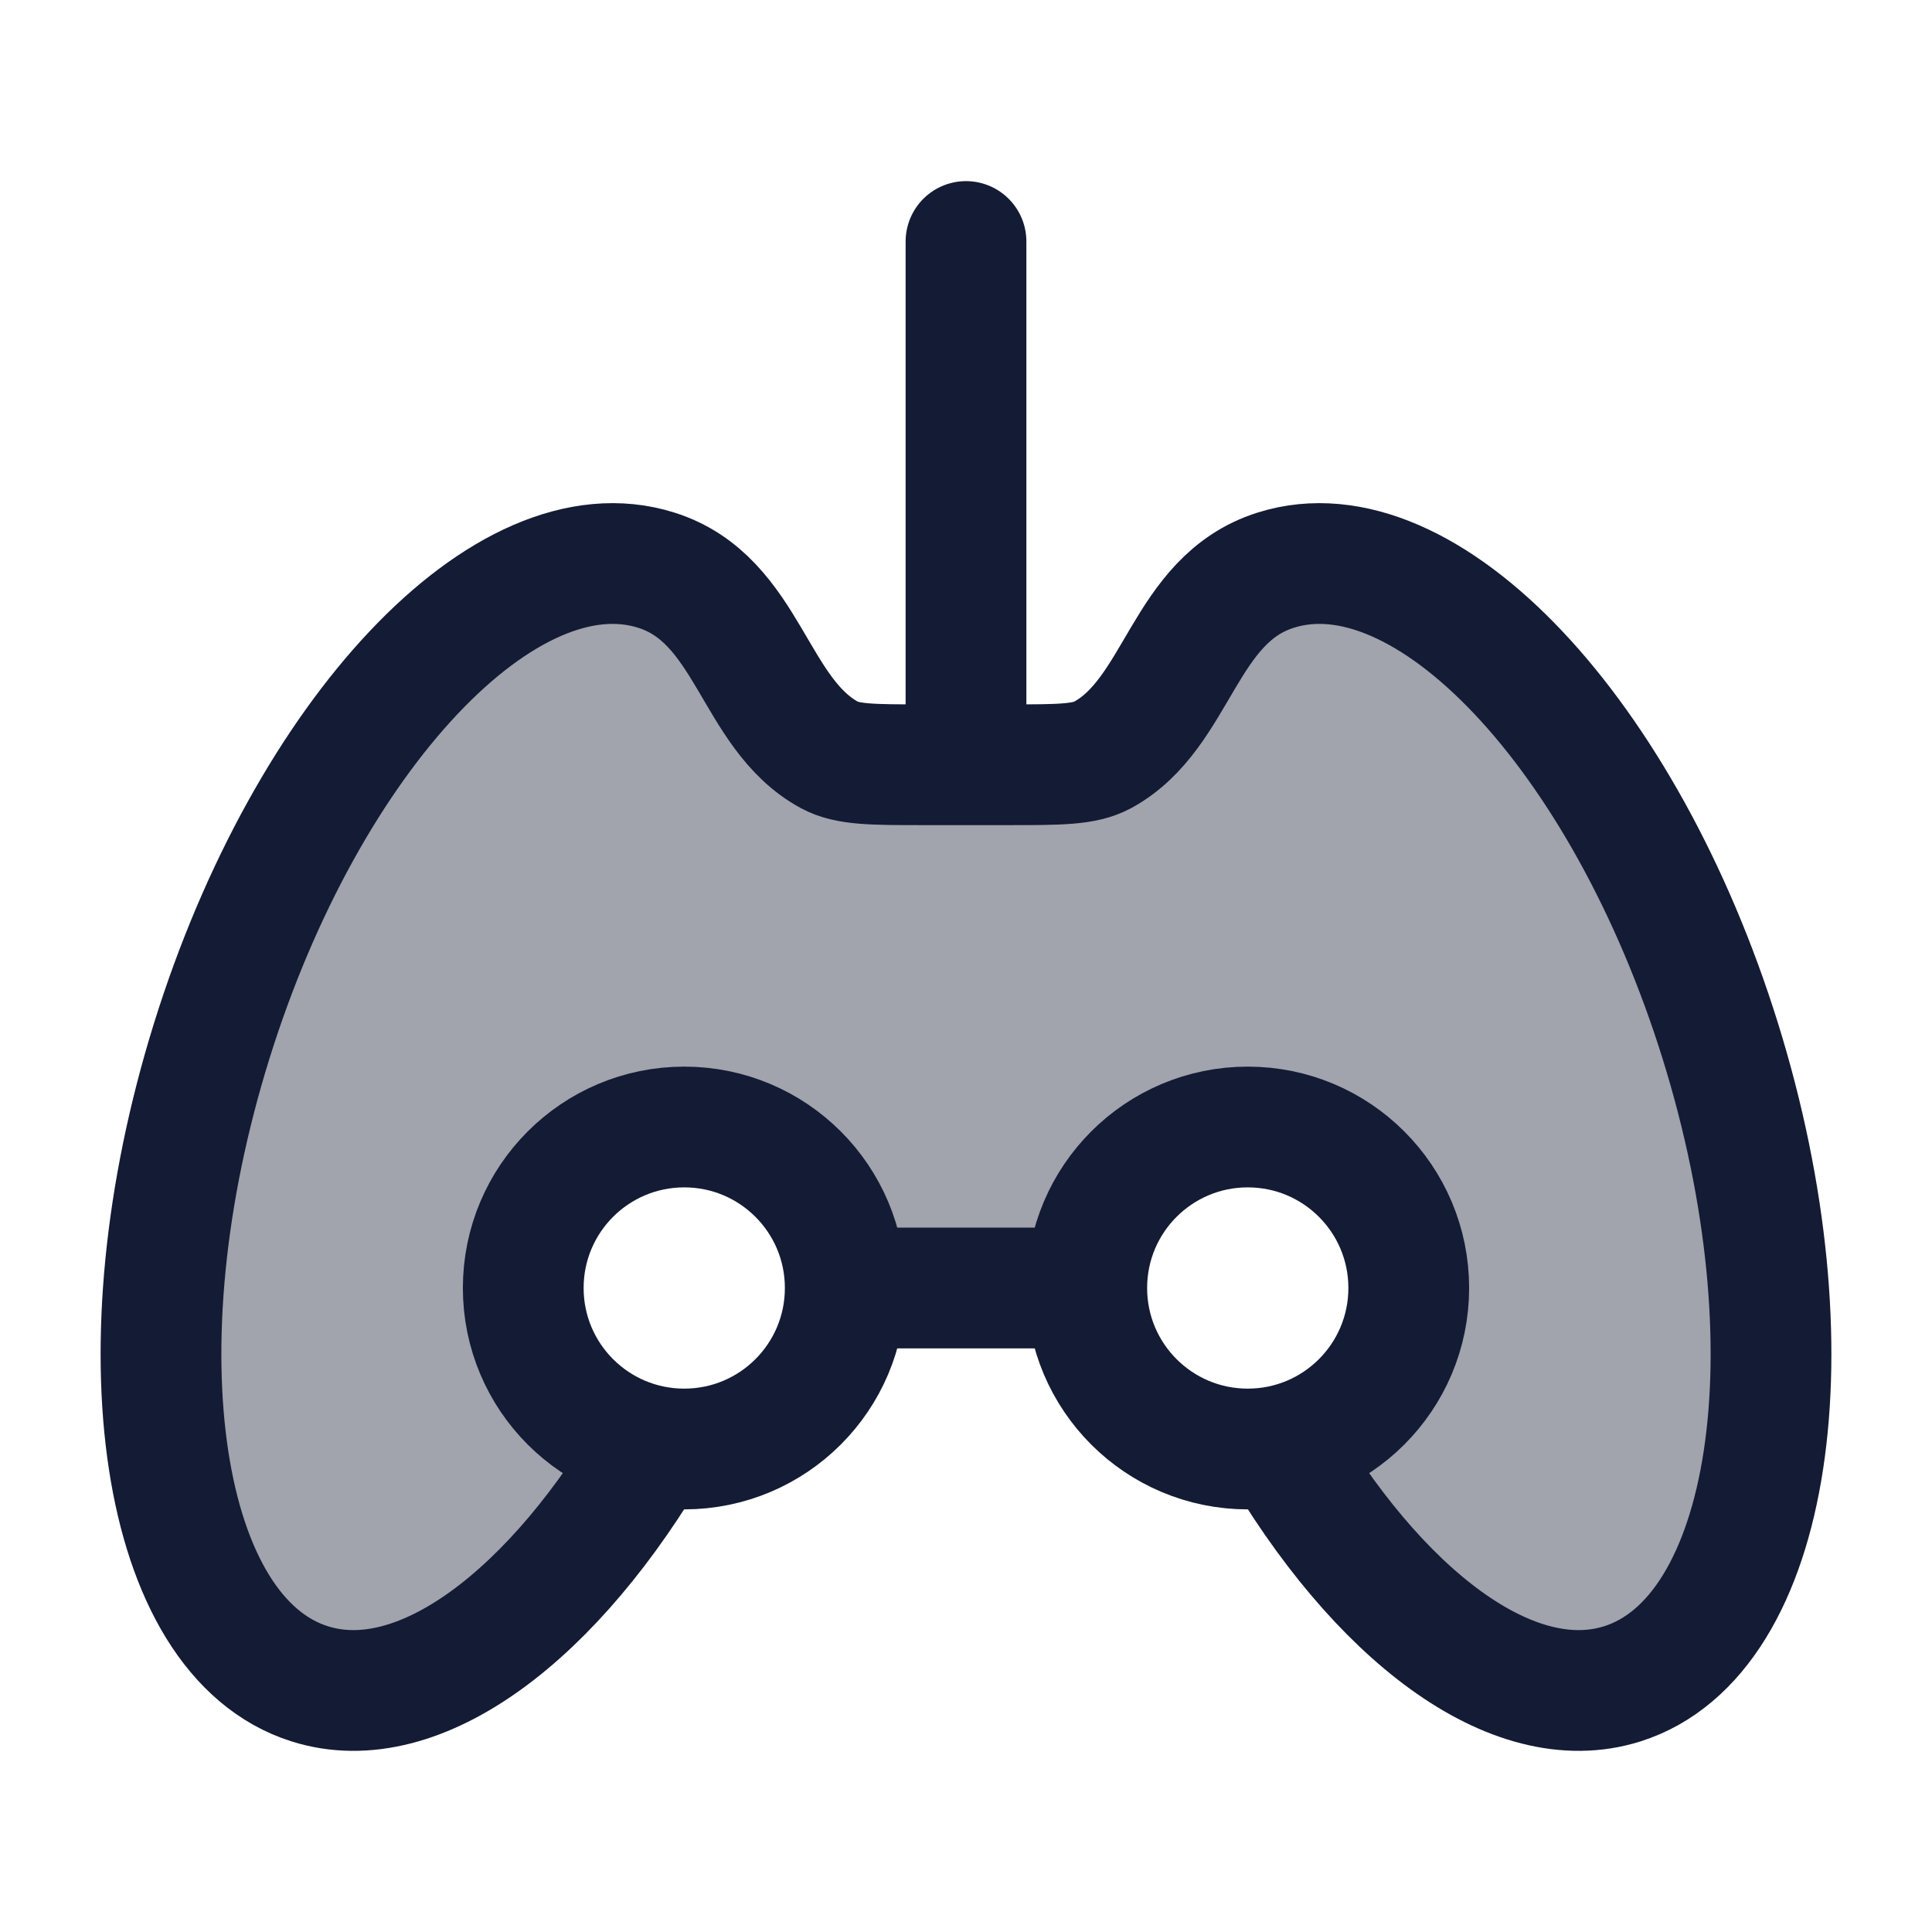
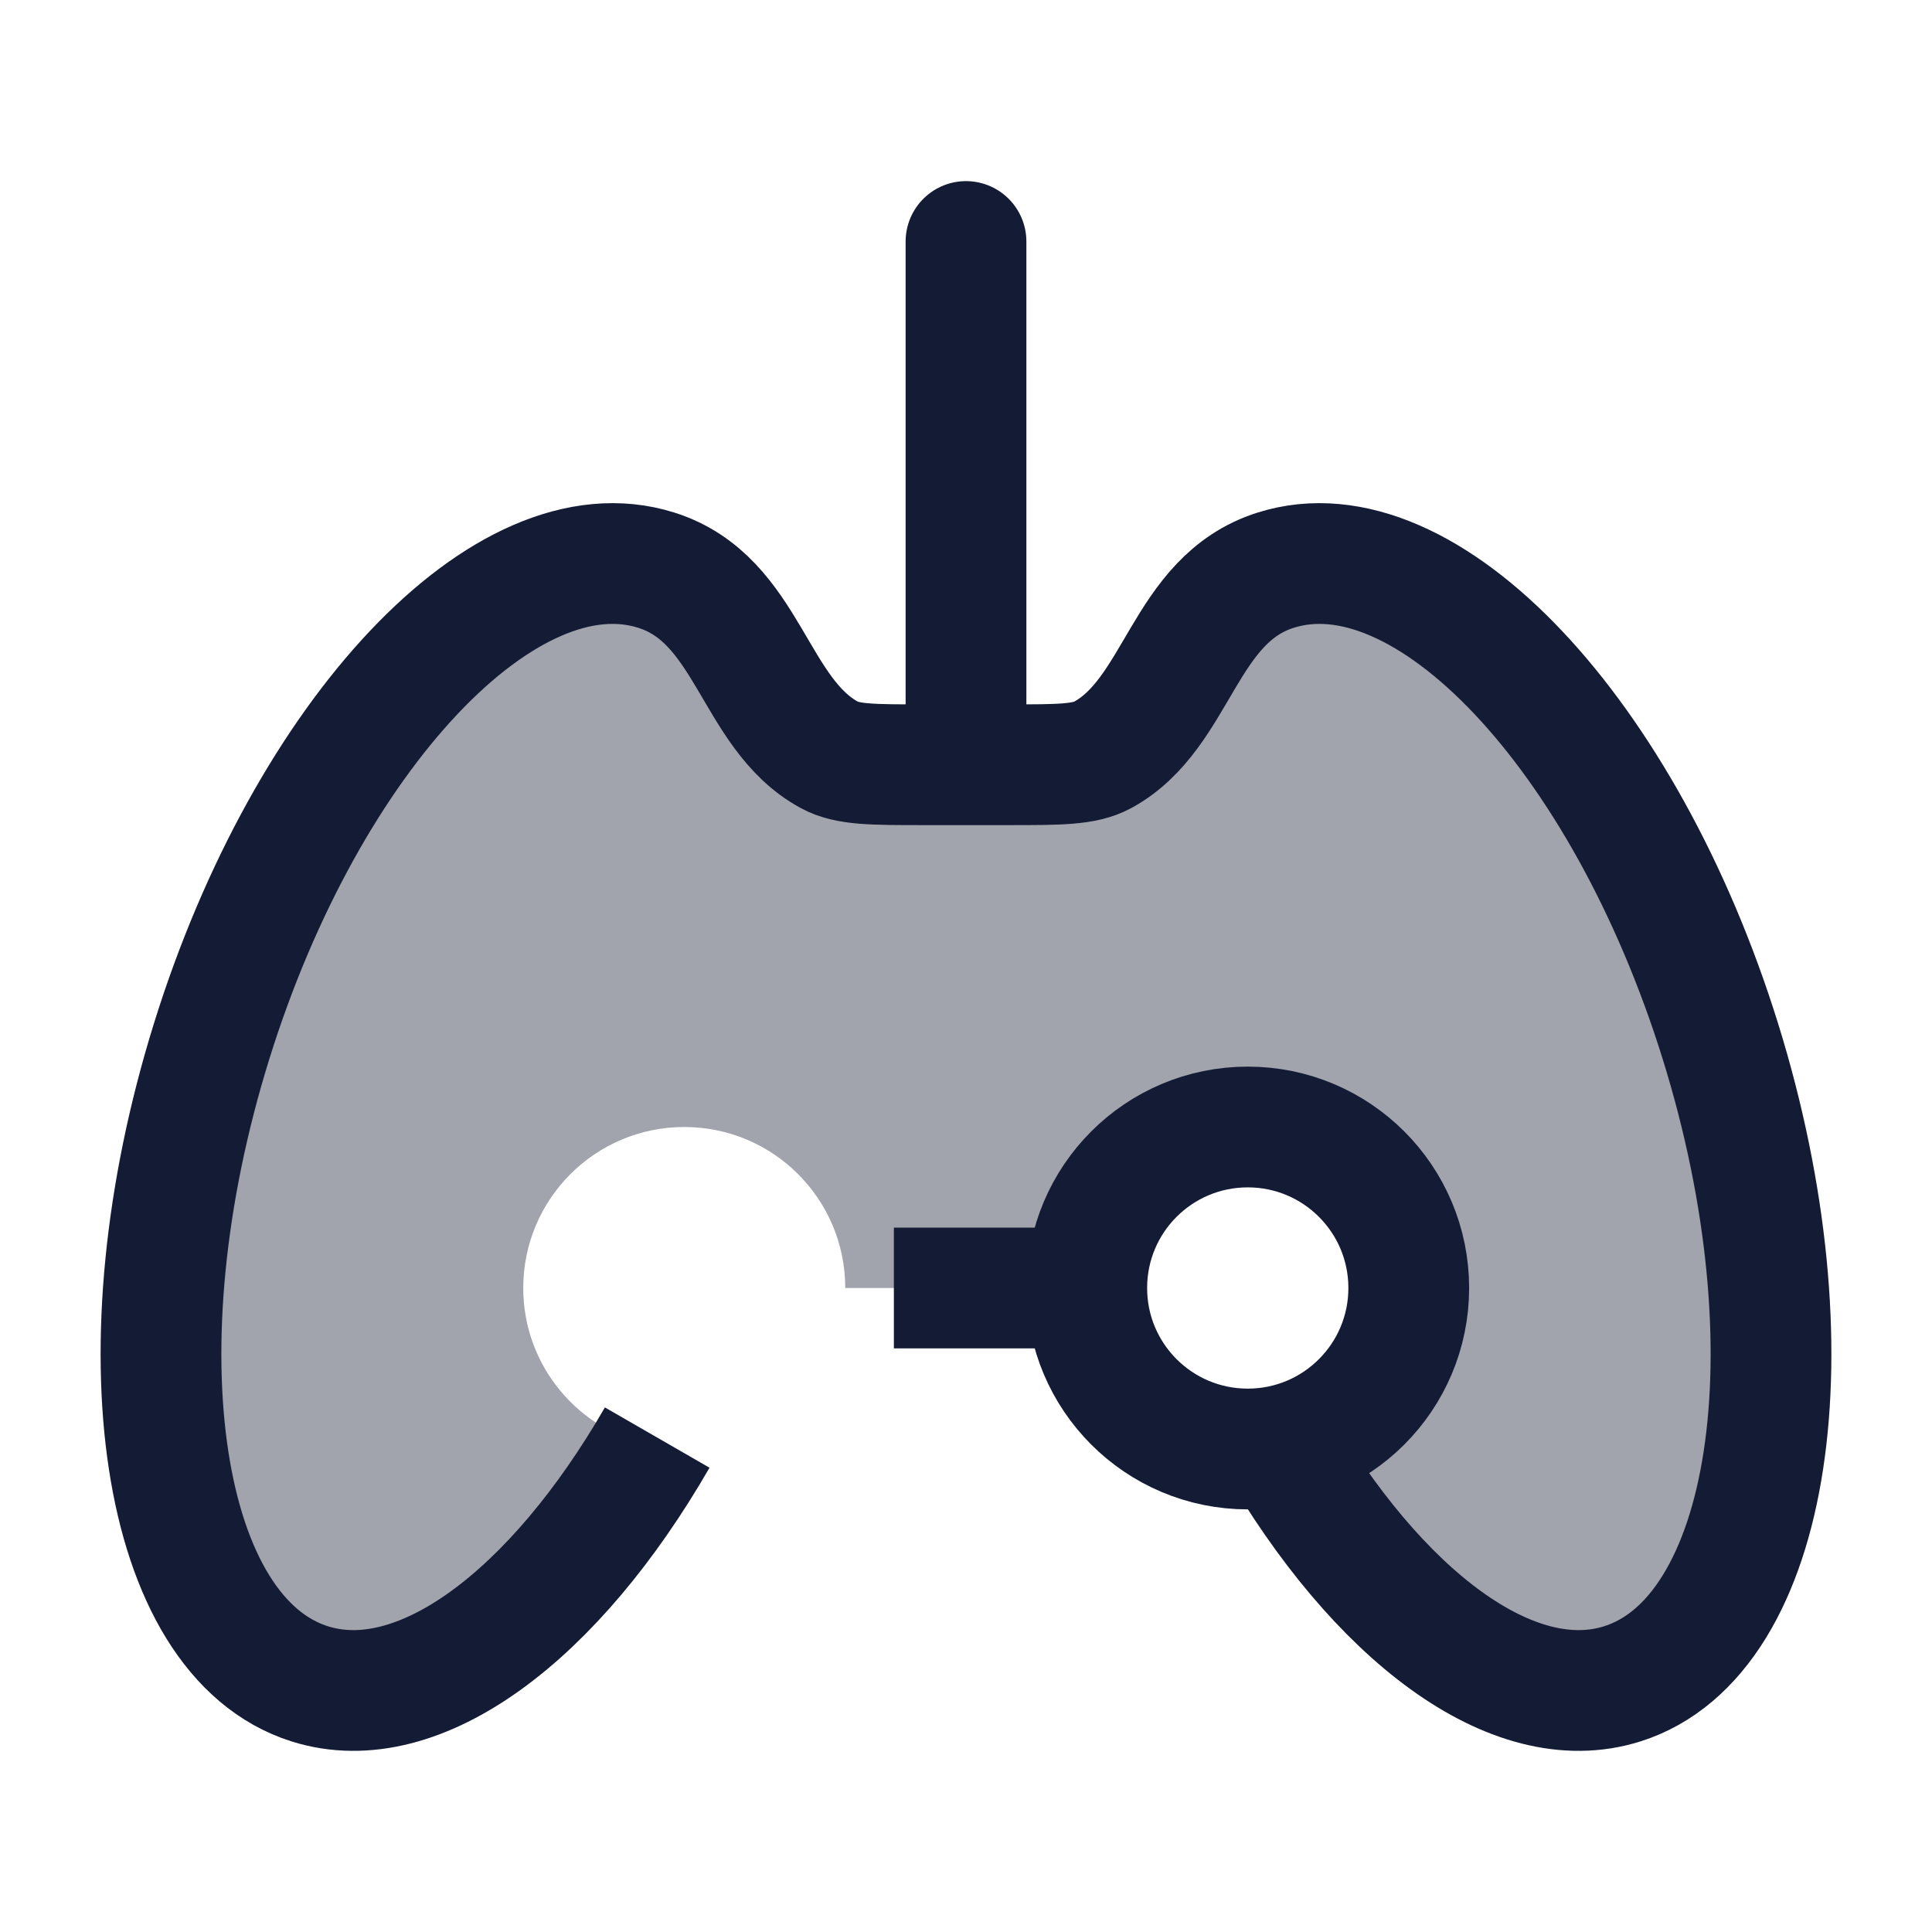
<svg xmlns="http://www.w3.org/2000/svg" width="24" height="24" viewBox="0 0 24 24" fill="none">
  <path opacity="0.4" d="M20.153 20.917C22.014 20.329 22.56 16.755 21.371 12.934C20.182 9.114 17.709 6.494 15.847 7.083C15.219 7.281 14.918 7.795 14.619 8.303C14.372 8.725 14.126 9.144 13.697 9.378C13.473 9.5 13.159 9.5 12.532 9.5H11.468C10.841 9.5 10.527 9.5 10.303 9.378C9.874 9.144 9.628 8.725 9.381 8.303C9.082 7.795 8.781 7.281 8.153 7.083C6.291 6.494 3.818 9.114 2.629 12.934C1.44 16.755 1.986 20.329 3.847 20.917C5.185 21.34 6.839 20.106 8.104 17.961C7.189 17.777 6.5 16.969 6.5 16C6.5 14.895 7.395 14 8.5 14C9.605 14 10.5 14.895 10.5 16H13.5C13.5 14.895 14.395 14 15.5 14C16.605 14 17.5 14.895 17.5 16C17.5 16.969 16.811 17.777 15.896 17.961C17.161 20.106 18.815 21.34 20.153 20.917Z" fill="#141B34" />
  <path d="M17.5 16C17.5 17.105 16.605 18 15.5 18C14.395 18 13.5 17.105 13.5 16C13.5 14.895 14.395 14 15.5 14C16.605 14 17.5 14.895 17.5 16Z" stroke="#141B34" stroke-width="1.5" />
-   <path d="M10.5 16C10.5 17.105 9.605 18 8.5 18C7.395 18 6.5 17.105 6.5 16C6.5 14.895 7.395 14 8.5 14C9.605 14 10.5 14.895 10.5 16Z" stroke="#141B34" stroke-width="1.5" />
  <path d="M8.164 17.858C6.891 20.067 5.206 21.347 3.847 20.917C1.986 20.329 1.44 16.755 2.629 12.934C3.818 9.114 6.291 6.494 8.153 7.083C9.303 7.446 9.356 8.862 10.303 9.378C10.527 9.5 10.841 9.5 11.468 9.5H12.532C13.159 9.5 13.473 9.5 13.697 9.378C14.644 8.862 14.697 7.446 15.847 7.083C17.709 6.494 20.182 9.114 21.371 12.934C22.56 16.755 22.014 20.329 20.153 20.917C18.794 21.347 17.109 20.067 15.836 17.858M11.104 16H12.896" stroke="#141B34" stroke-width="1.5" />
  <path d="M12 3V9" stroke="#141B34" stroke-width="1.5" stroke-linecap="round" stroke-linejoin="round" />
</svg>